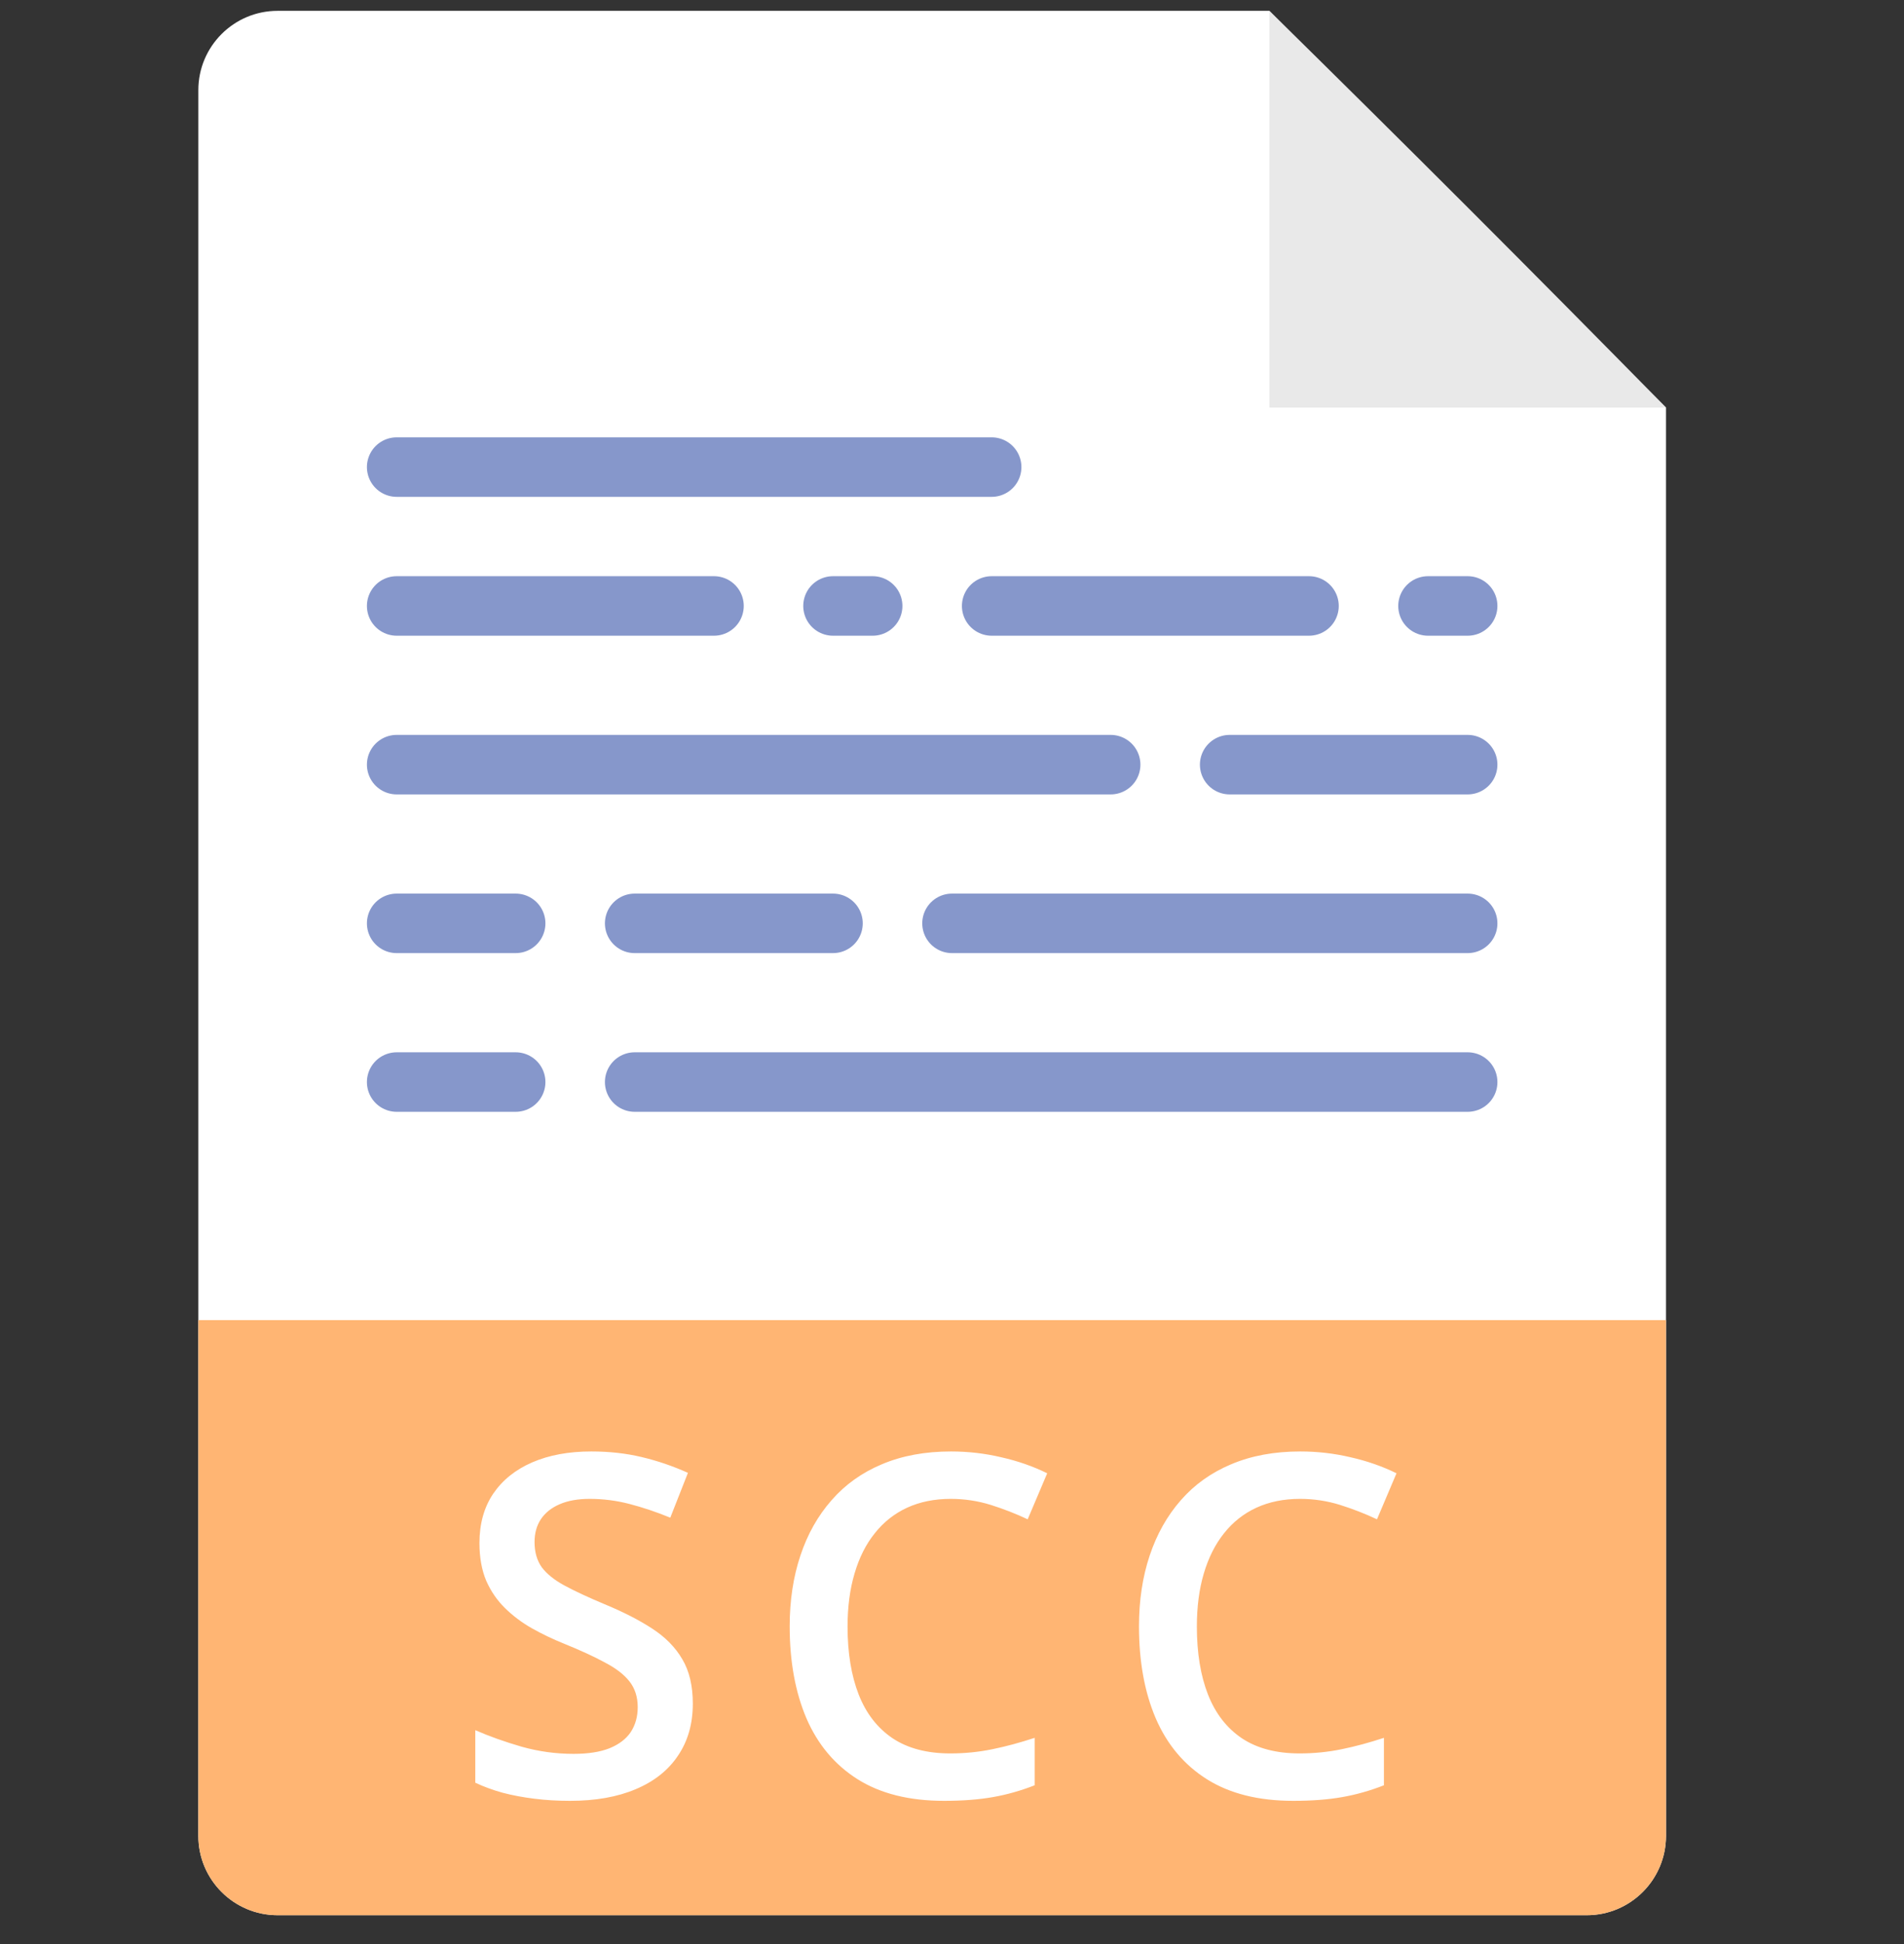
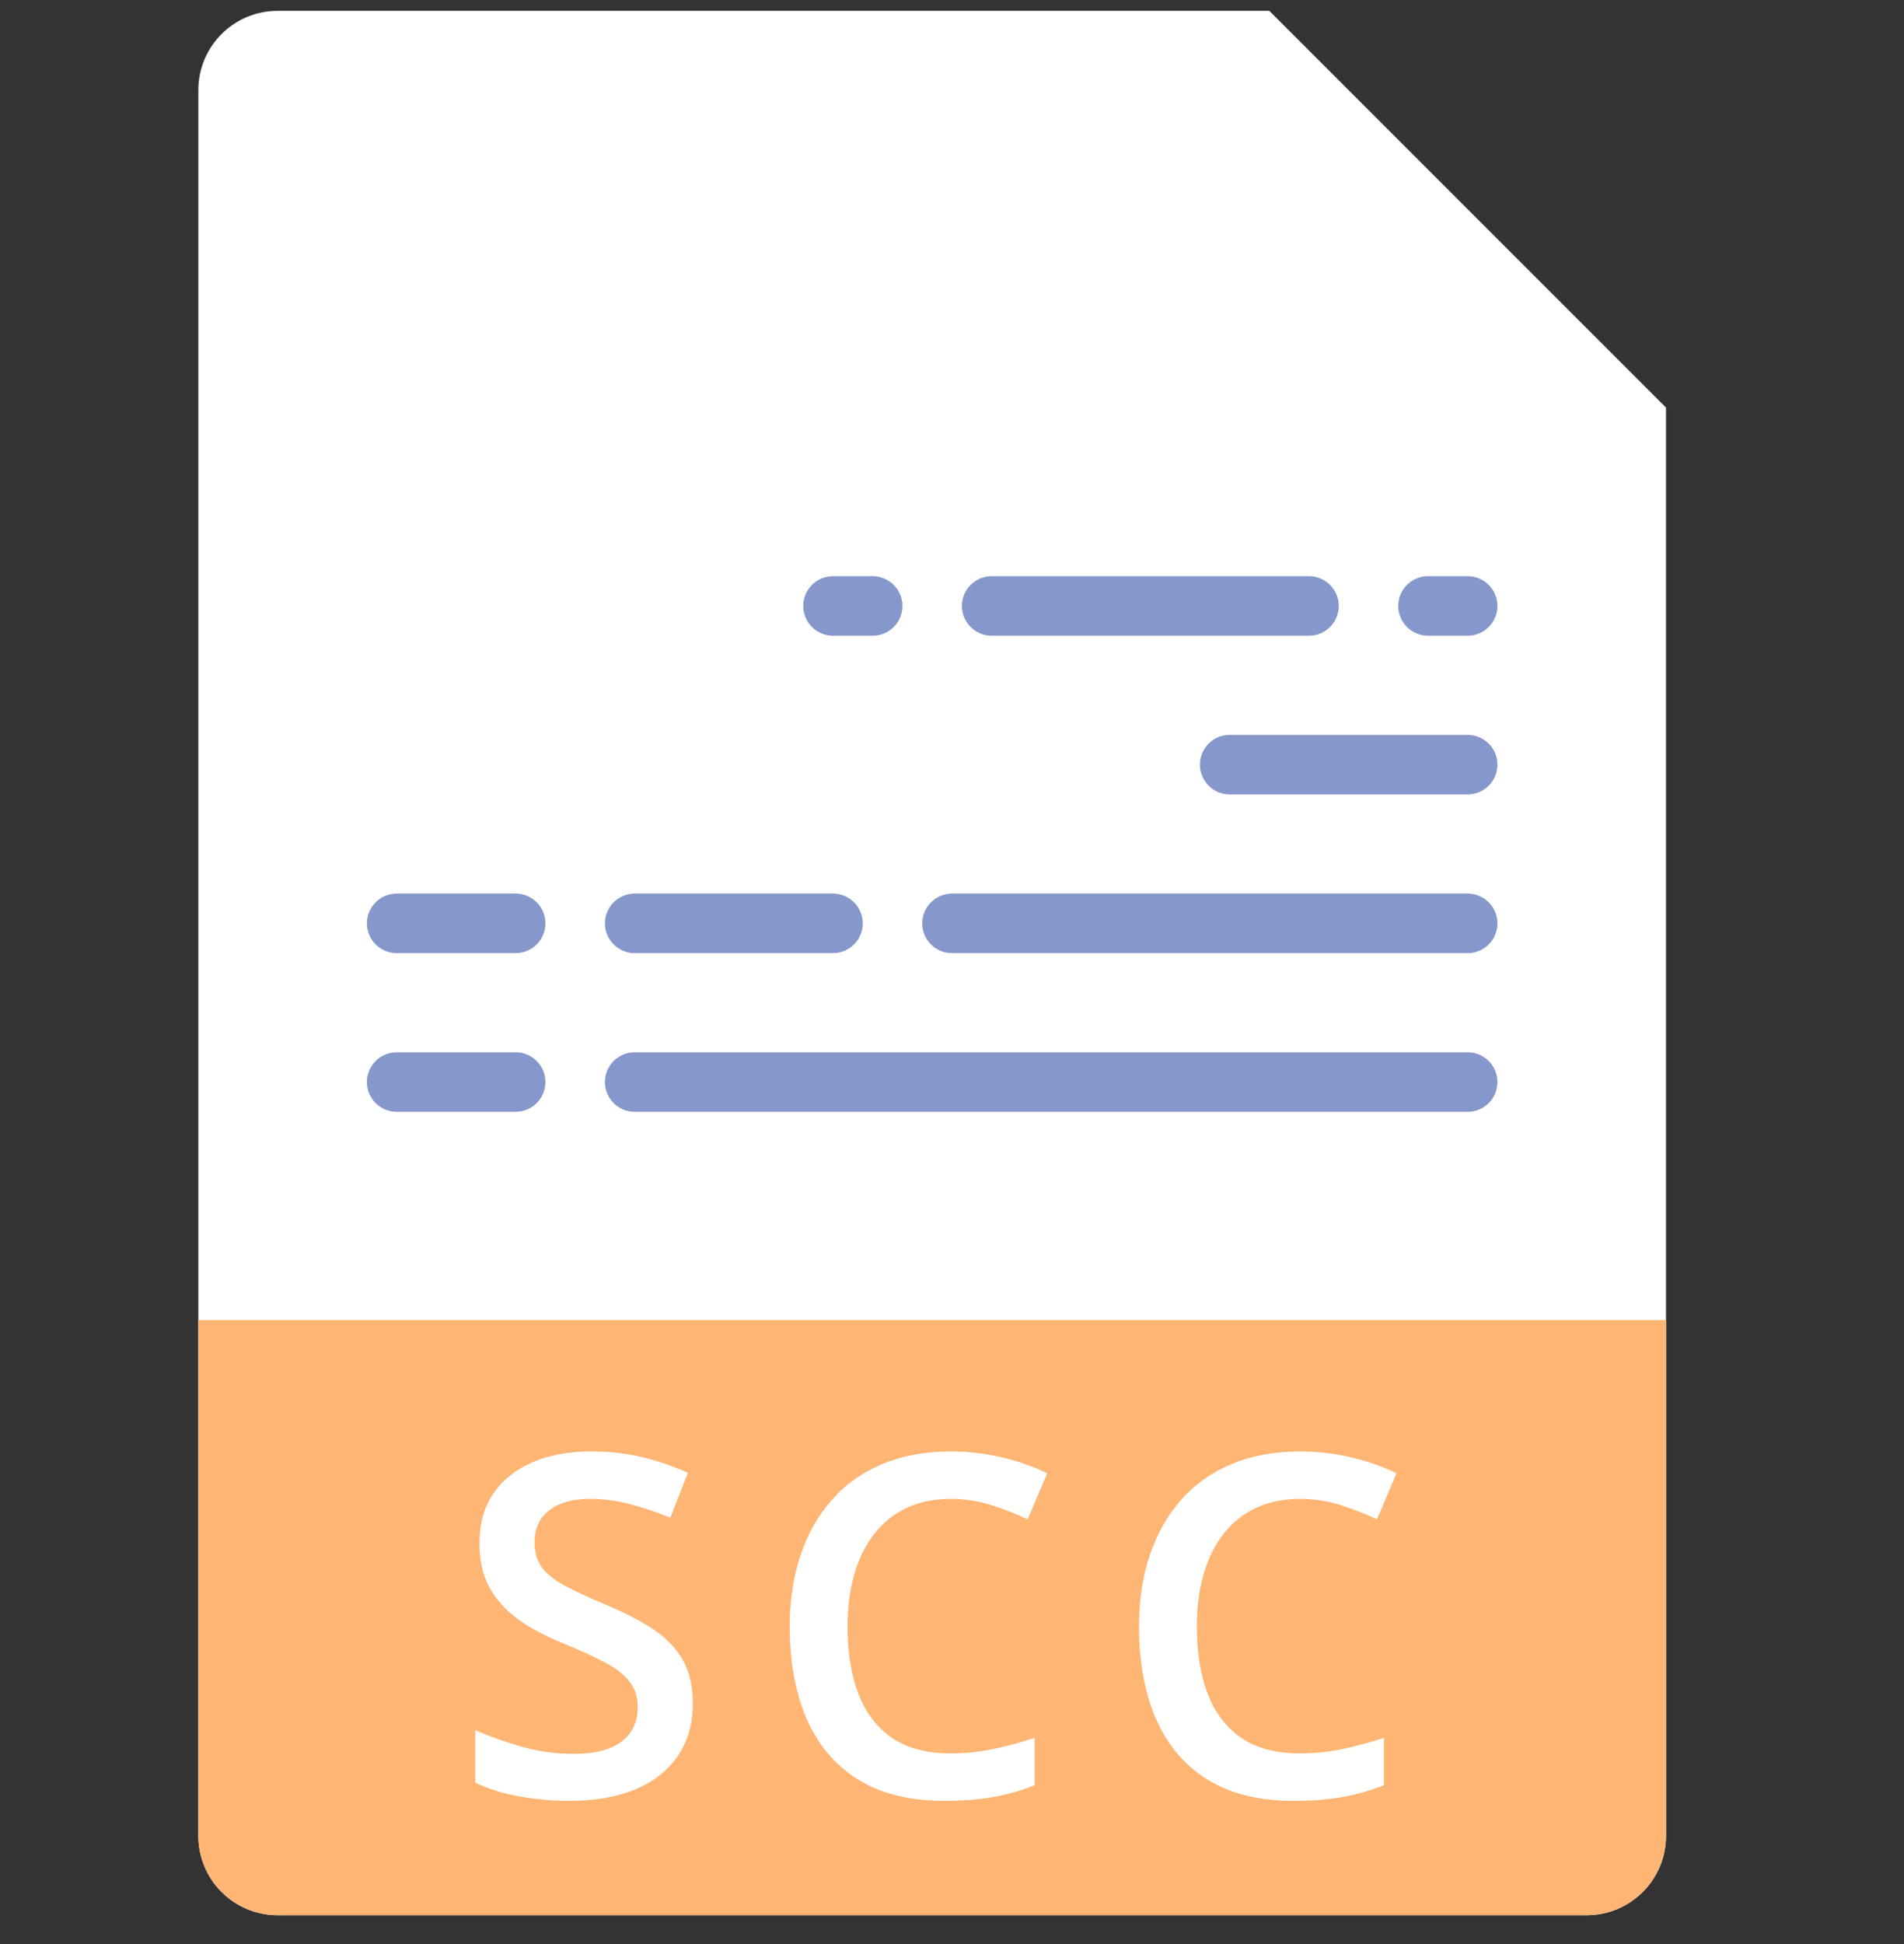
<svg xmlns="http://www.w3.org/2000/svg" width="48" height="49" viewBox="0 0 48 49" fill="none">
  <rect x="0" y="0" width="48" height="49" fill="#333333" stroke="none" />
  <path d="M5 2.273C5 1.168 5.895 0.273 7 0.273H32L37 5.273L42 10.273V46.273C42 47.377 41.105 48.273 40 48.273H7C5.895 48.273 5 47.377 5 46.273V2.273Z" fill="white" />
-   <path fill-rule="evenodd" clip-rule="evenodd" d="M32 0.273C35.364 3.576 38.697 6.909 42 10.273C38.667 10.273 35.333 10.273 32 10.273C32 6.94 32 3.606 32 0.273Z" fill="#E9E9E9" />
-   <path d="M10 11.773H25" stroke="#8697CB" stroke-width="1.5" stroke-linecap="round" />
-   <path d="M10 19.273H28" stroke="#8697CB" stroke-width="1.5" stroke-linecap="round" />
  <path d="M10 23.273H13" stroke="#8697CB" stroke-width="1.5" stroke-linecap="round" />
  <path d="M10 27.273H13" stroke="#8697CB" stroke-width="1.5" stroke-linecap="round" />
  <path d="M16 23.273H21" stroke="#8697CB" stroke-width="1.5" stroke-linecap="round" />
  <path d="M16 27.273H37" stroke="#8697CB" stroke-width="1.5" stroke-linecap="round" />
  <path d="M24 23.273H37" stroke="#8697CB" stroke-width="1.5" stroke-linecap="round" />
  <path d="M31 19.273L37 19.273" stroke="#8697CB" stroke-width="1.5" stroke-linecap="round" />
-   <path d="M10 15.273H18" stroke="#8697CB" stroke-width="1.5" stroke-linecap="round" />
  <path d="M25 15.273H33" stroke="#8697CB" stroke-width="1.5" stroke-linecap="round" />
  <path d="M21 15.273H22" stroke="#8697CB" stroke-width="1.5" stroke-linecap="round" />
  <path d="M36 15.273H37" stroke="#8697CB" stroke-width="1.5" stroke-linecap="round" />
  <path d="M5 33.273H42V46.273C42 47.377 41.105 48.273 40 48.273H7C5.895 48.273 5 47.377 5 46.273V33.273Z" fill="#FFB573" />
  <path d="M17.466 42.941C17.466 43.449 17.341 43.886 17.091 44.253C16.845 44.621 16.489 44.902 16.025 45.097C15.564 45.292 15.013 45.39 14.372 45.39C14.06 45.39 13.761 45.373 13.476 45.337C13.191 45.302 12.921 45.252 12.667 45.185C12.417 45.115 12.189 45.031 11.982 44.933V43.609C12.329 43.761 12.718 43.9 13.148 44.025C13.577 44.146 14.015 44.206 14.46 44.206C14.823 44.206 15.124 44.16 15.363 44.066C15.605 43.968 15.784 43.831 15.902 43.656C16.019 43.476 16.077 43.267 16.077 43.029C16.077 42.775 16.009 42.56 15.872 42.384C15.736 42.209 15.528 42.048 15.251 41.904C14.978 41.755 14.634 41.597 14.22 41.429C13.939 41.316 13.669 41.187 13.411 41.042C13.157 40.898 12.931 40.728 12.732 40.533C12.532 40.337 12.374 40.107 12.257 39.841C12.144 39.572 12.087 39.255 12.087 38.892C12.087 38.408 12.202 37.994 12.433 37.65C12.667 37.306 12.995 37.042 13.417 36.859C13.843 36.675 14.339 36.584 14.905 36.584C15.355 36.584 15.777 36.63 16.171 36.724C16.57 36.818 16.96 36.951 17.343 37.123L16.898 38.253C16.546 38.109 16.204 37.994 15.872 37.908C15.544 37.822 15.208 37.779 14.864 37.779C14.568 37.779 14.316 37.824 14.109 37.914C13.902 38.003 13.743 38.13 13.634 38.294C13.528 38.455 13.476 38.646 13.476 38.869C13.476 39.119 13.536 39.33 13.657 39.502C13.782 39.669 13.974 39.824 14.232 39.964C14.493 40.105 14.829 40.261 15.239 40.433C15.712 40.628 16.113 40.834 16.441 41.048C16.773 41.263 17.027 41.521 17.202 41.822C17.378 42.119 17.466 42.492 17.466 42.941ZM23.969 37.779C23.559 37.779 23.191 37.853 22.867 38.002C22.547 38.15 22.275 38.365 22.053 38.646C21.83 38.923 21.66 39.261 21.543 39.66C21.426 40.054 21.367 40.499 21.367 40.996C21.367 41.66 21.461 42.232 21.648 42.712C21.836 43.189 22.121 43.556 22.504 43.814C22.887 44.068 23.371 44.195 23.957 44.195C24.32 44.195 24.674 44.16 25.018 44.089C25.361 44.019 25.717 43.923 26.084 43.802V44.998C25.736 45.134 25.385 45.234 25.029 45.296C24.674 45.359 24.264 45.39 23.799 45.39C22.924 45.39 22.197 45.209 21.619 44.845C21.045 44.482 20.615 43.97 20.33 43.31C20.049 42.65 19.908 41.877 19.908 40.99C19.908 40.341 19.998 39.748 20.178 39.209C20.357 38.669 20.619 38.205 20.963 37.814C21.307 37.419 21.73 37.117 22.234 36.906C22.742 36.691 23.322 36.584 23.975 36.584C24.404 36.584 24.826 36.632 25.24 36.73C25.658 36.824 26.045 36.959 26.4 37.134L25.908 38.294C25.611 38.154 25.301 38.033 24.977 37.931C24.652 37.83 24.316 37.779 23.969 37.779ZM32.774 37.779C32.364 37.779 31.997 37.853 31.673 38.002C31.352 38.15 31.081 38.365 30.858 38.646C30.636 38.923 30.466 39.261 30.348 39.66C30.231 40.054 30.173 40.499 30.173 40.996C30.173 41.66 30.266 42.232 30.454 42.712C30.641 43.189 30.927 43.556 31.309 43.814C31.692 44.068 32.177 44.195 32.763 44.195C33.126 44.195 33.479 44.16 33.823 44.089C34.167 44.019 34.522 43.923 34.889 43.802V44.998C34.542 45.134 34.19 45.234 33.835 45.296C33.479 45.359 33.069 45.39 32.604 45.39C31.729 45.39 31.003 45.209 30.425 44.845C29.85 44.482 29.421 43.97 29.136 43.31C28.854 42.65 28.714 41.877 28.714 40.99C28.714 40.341 28.803 39.748 28.983 39.209C29.163 38.669 29.425 38.205 29.768 37.814C30.112 37.419 30.536 37.117 31.04 36.906C31.548 36.691 32.128 36.584 32.78 36.584C33.21 36.584 33.632 36.632 34.046 36.73C34.464 36.824 34.85 36.959 35.206 37.134L34.714 38.294C34.417 38.154 34.106 38.033 33.782 37.931C33.458 37.83 33.122 37.779 32.774 37.779Z" fill="white" />
</svg>